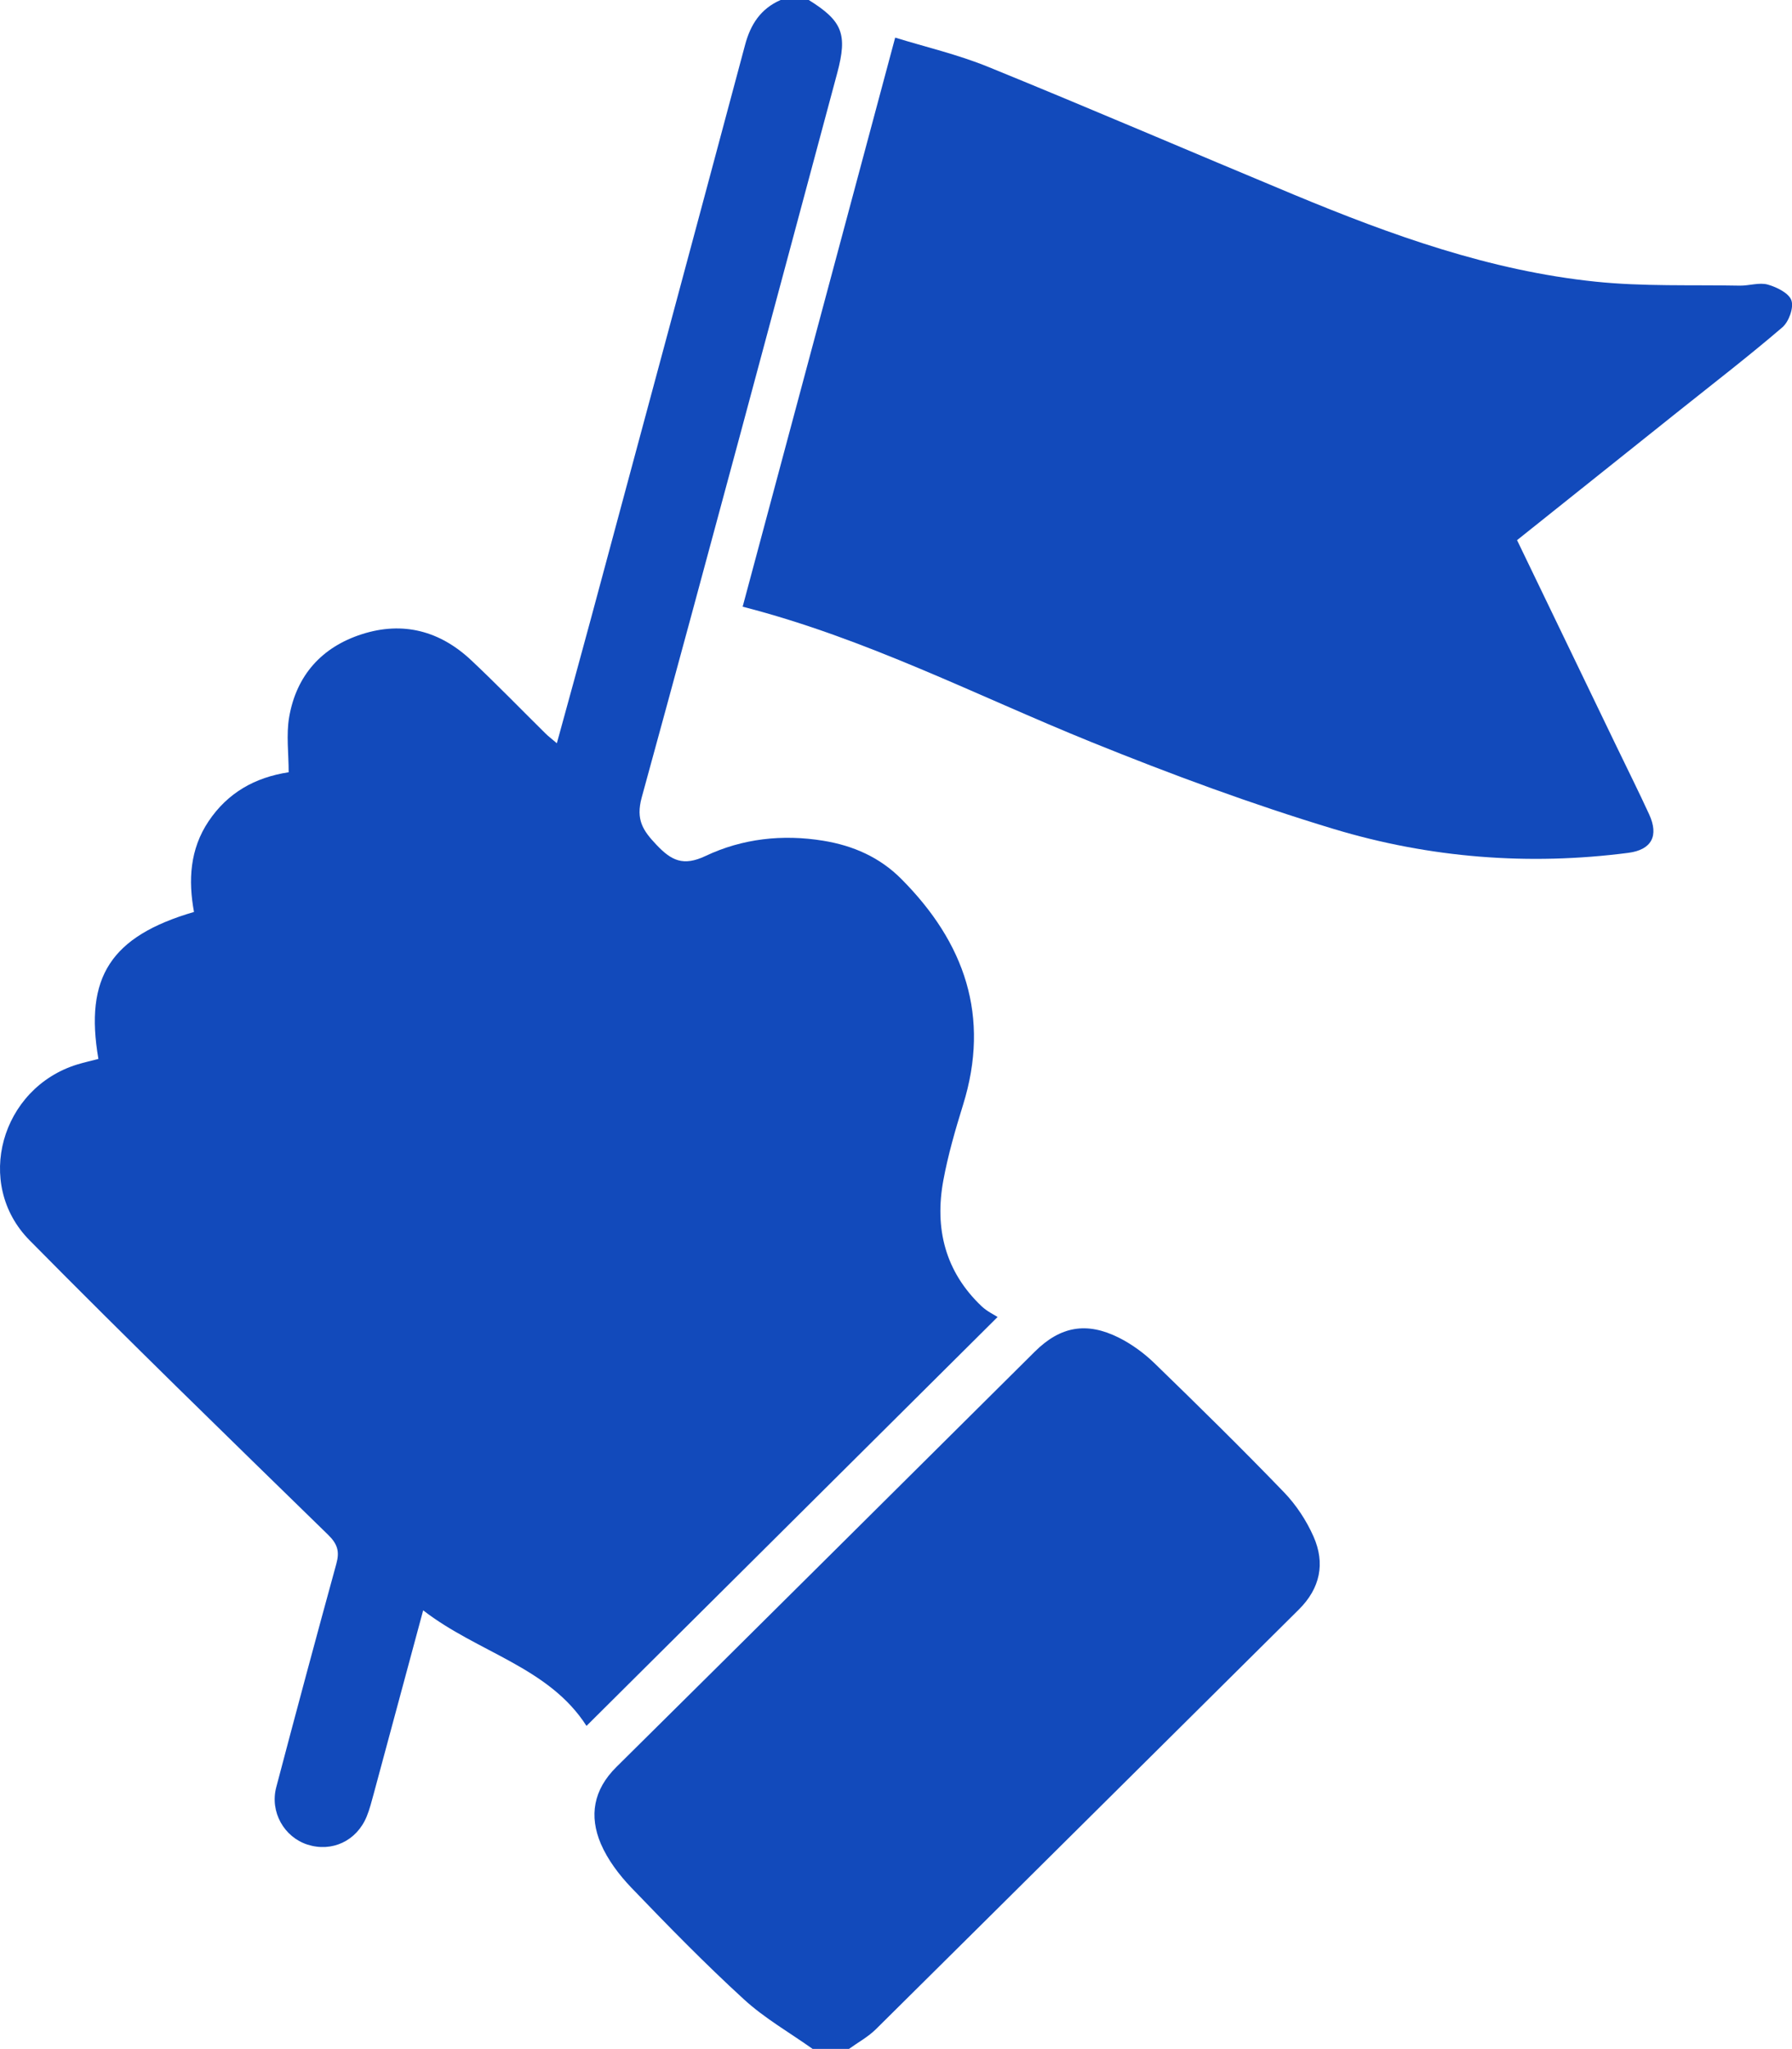
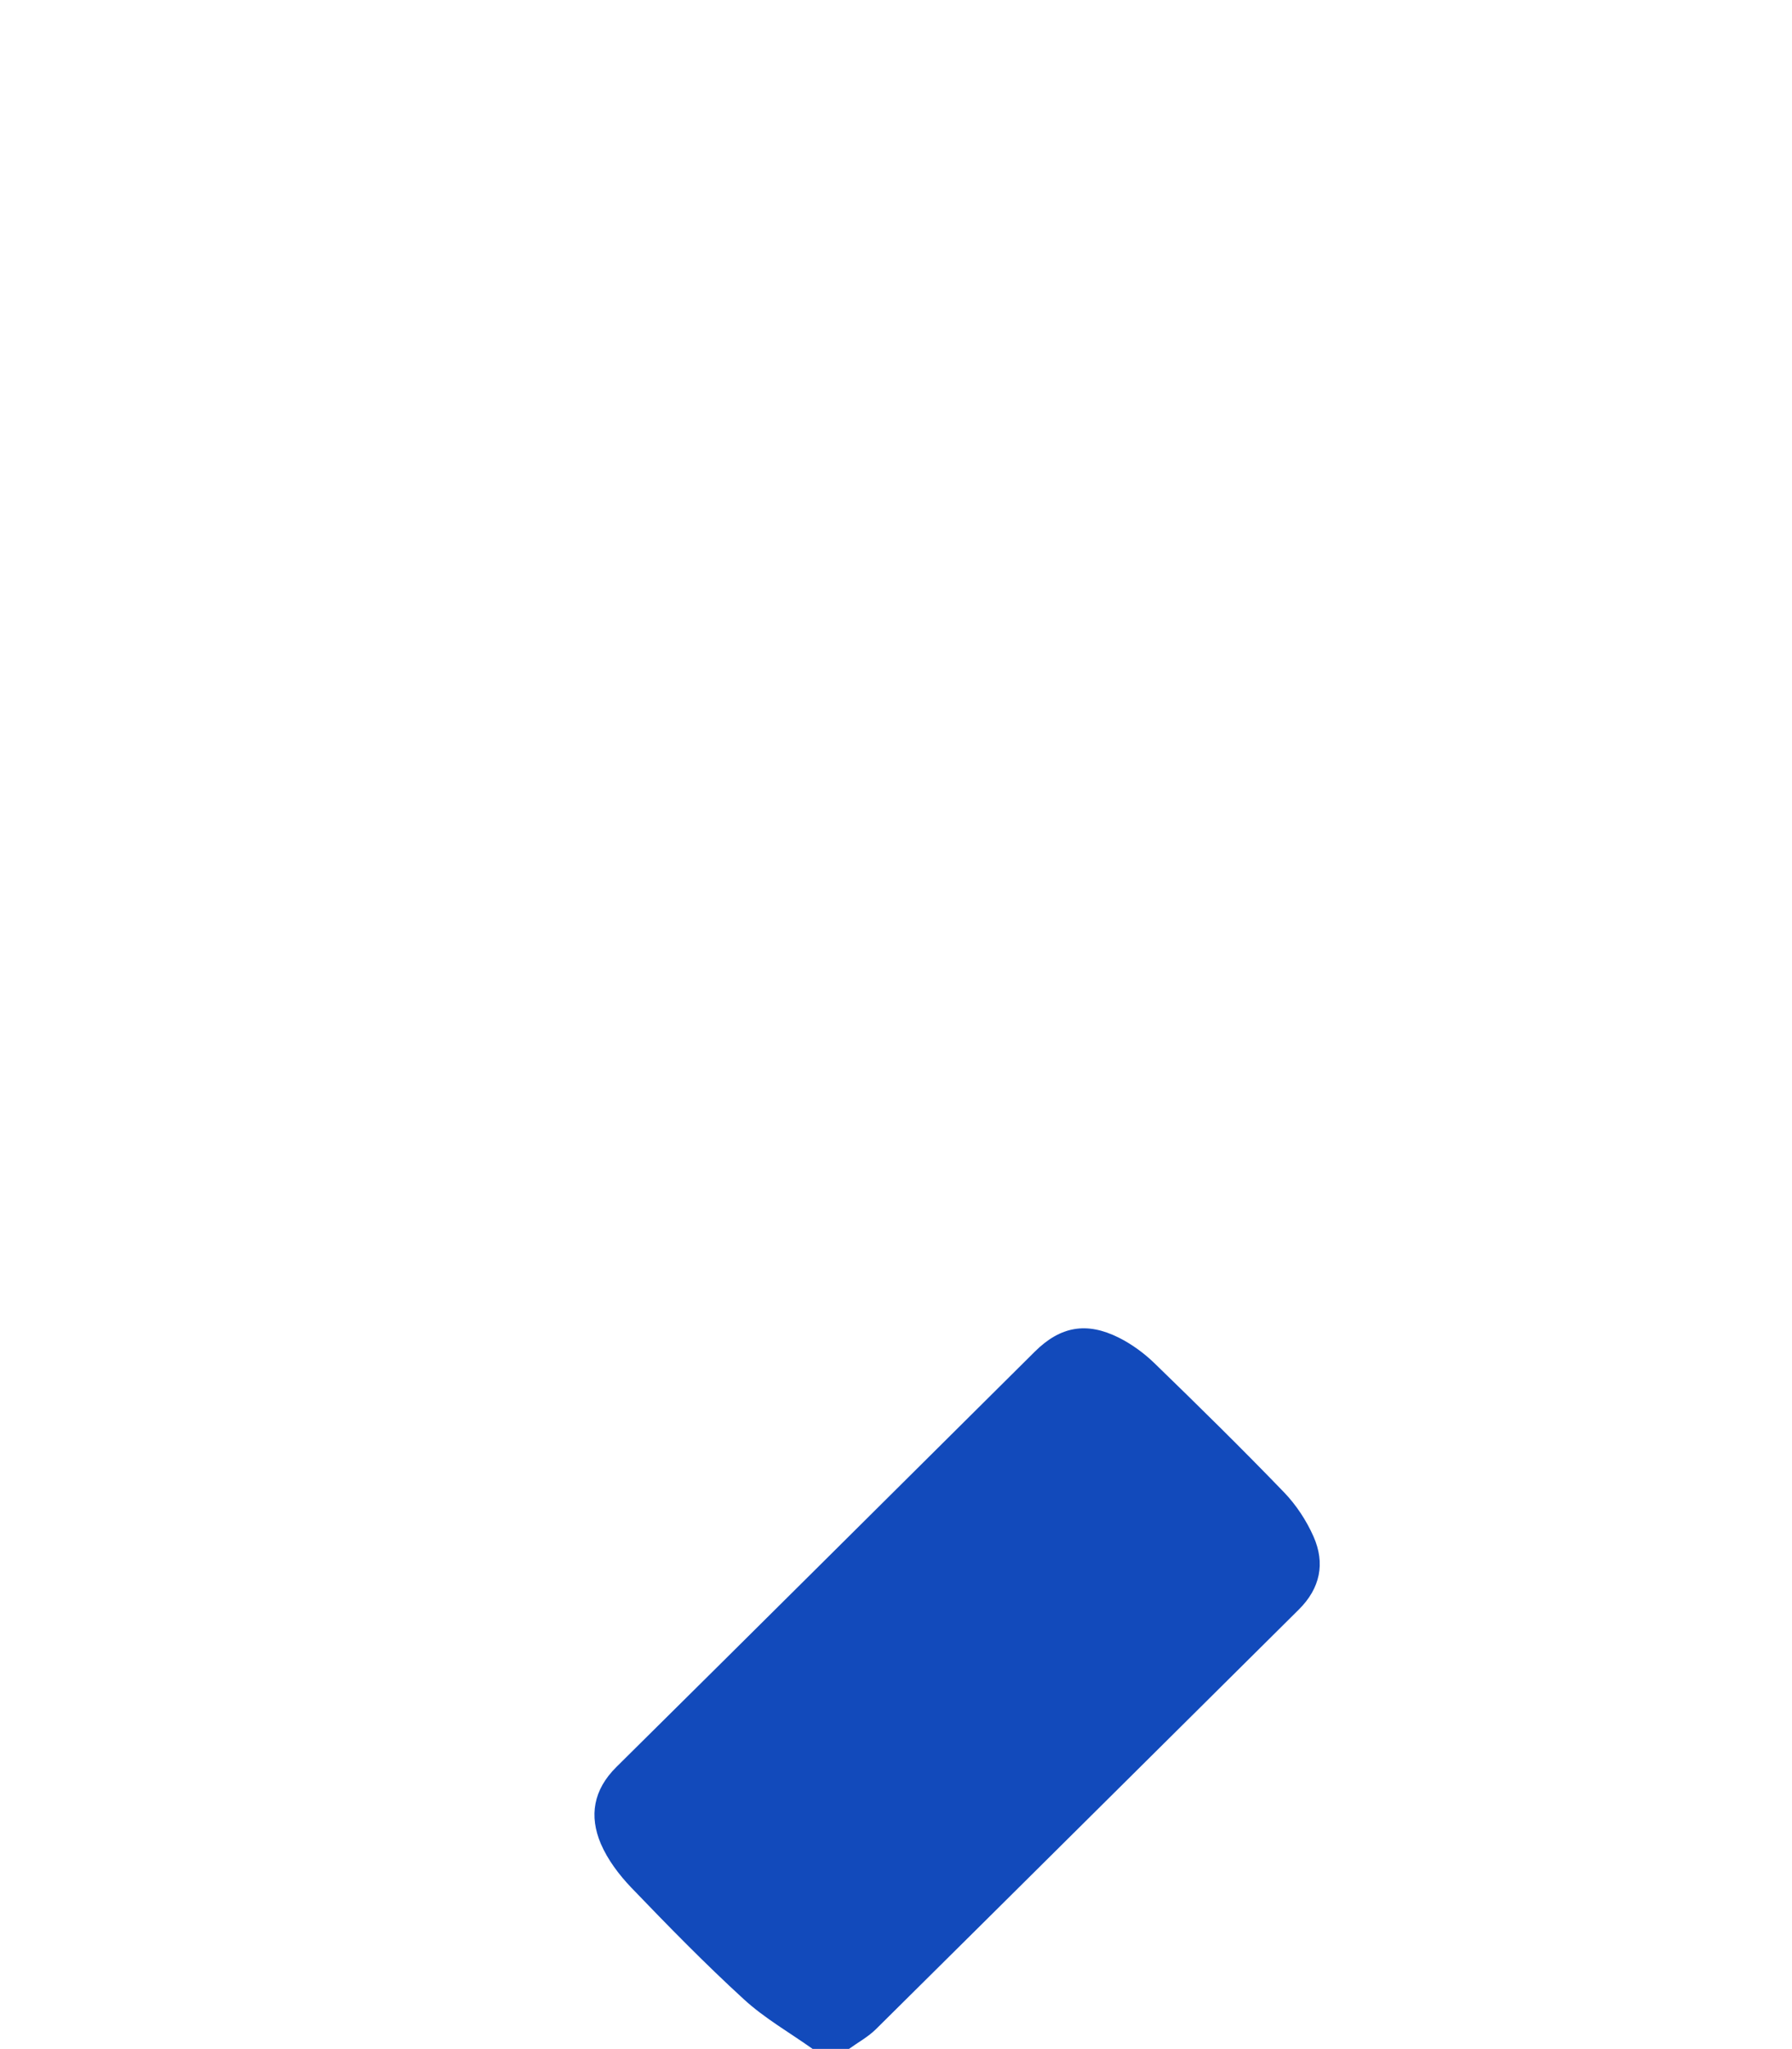
<svg xmlns="http://www.w3.org/2000/svg" width="35" height="40" viewBox="0 0 35 40" fill="none">
  <g clip-path="url(#clip0_325_7404)">
-     <path d="M15.796 0C16.454 0.409 16.556 0.665 16.352 1.426C15.085 6.141 13.826 10.858 12.534 15.565C12.414 16.003 12.558 16.214 12.822 16.492C13.112 16.798 13.343 16.916 13.781 16.709C14.499 16.369 15.285 16.282 16.081 16.412C16.664 16.507 17.183 16.735 17.603 17.157C18.843 18.401 19.347 19.842 18.809 21.57C18.659 22.053 18.517 22.543 18.425 23.039C18.251 23.978 18.458 24.823 19.174 25.501C19.277 25.598 19.413 25.662 19.484 25.709C16.773 28.404 14.136 31.025 11.455 33.691C10.718 32.54 9.331 32.261 8.265 31.435C7.934 32.662 7.617 33.84 7.299 35.016C7.258 35.166 7.22 35.319 7.161 35.462C6.964 35.938 6.482 36.161 6.005 36.008C5.549 35.861 5.269 35.371 5.395 34.89C5.779 33.434 6.17 31.979 6.569 30.527C6.635 30.288 6.595 30.142 6.406 29.958C4.452 28.053 2.494 26.152 0.577 24.211C-0.513 23.108 0.021 21.237 1.51 20.779C1.646 20.738 1.785 20.707 1.922 20.671C1.648 19.079 2.161 18.277 3.789 17.802C3.676 17.188 3.706 16.579 4.075 16.03C4.447 15.477 4.976 15.176 5.638 15.075C5.638 14.708 5.588 14.343 5.648 13.996C5.789 13.186 6.282 12.632 7.068 12.38C7.872 12.122 8.597 12.317 9.206 12.891C9.701 13.356 10.173 13.844 10.657 14.321C10.71 14.374 10.772 14.419 10.876 14.509C11.108 13.662 11.331 12.858 11.548 12.052C12.551 8.329 13.555 4.606 14.551 0.881C14.658 0.477 14.856 0.171 15.246 0H15.797L15.796 0Z" fill="#124ABB" />
    <path d="M15.874 39.998C15.422 39.677 14.932 39.398 14.528 39.027C13.767 38.331 13.045 37.592 12.331 36.849C12.092 36.599 11.87 36.306 11.735 35.992C11.504 35.449 11.588 34.939 12.038 34.494C14.767 31.795 17.487 29.088 20.212 26.384C20.71 25.891 21.221 25.797 21.854 26.113C22.106 26.24 22.346 26.415 22.549 26.612C23.402 27.439 24.25 28.272 25.074 29.126C25.313 29.373 25.515 29.679 25.654 29.993C25.886 30.515 25.787 31.005 25.366 31.421C22.612 34.151 19.863 36.884 17.107 39.612C16.954 39.763 16.758 39.869 16.582 39.996H15.874V39.998Z" fill="#124ABB" />
-     <path d="M17.483 0.734C18.057 0.912 18.706 1.062 19.314 1.311C21.309 2.123 23.286 2.974 25.274 3.801C27.171 4.589 29.102 5.285 31.161 5.498C32.094 5.595 33.04 5.558 33.98 5.576C34.163 5.579 34.359 5.509 34.526 5.555C34.703 5.605 34.942 5.723 34.989 5.865C35.037 6.01 34.938 6.282 34.81 6.391C34.156 6.952 33.472 7.478 32.798 8.016C31.748 8.854 30.698 9.691 29.63 10.544C30.282 11.895 30.925 13.228 31.568 14.561C31.782 15.006 32.004 15.448 32.21 15.897C32.402 16.315 32.261 16.588 31.804 16.648C29.856 16.901 27.924 16.747 26.055 16.184C24.447 15.699 22.864 15.113 21.306 14.482C19.071 13.577 16.919 12.463 14.505 11.843C15.495 8.151 16.481 4.474 17.484 0.734H17.483Z" fill="#124ABB" />
  </g>
  <defs>
    <clipPath id="clip0_325_7404">
      <rect width="35" height="40" fill="white" />
    </clipPath>
  </defs>
</svg>